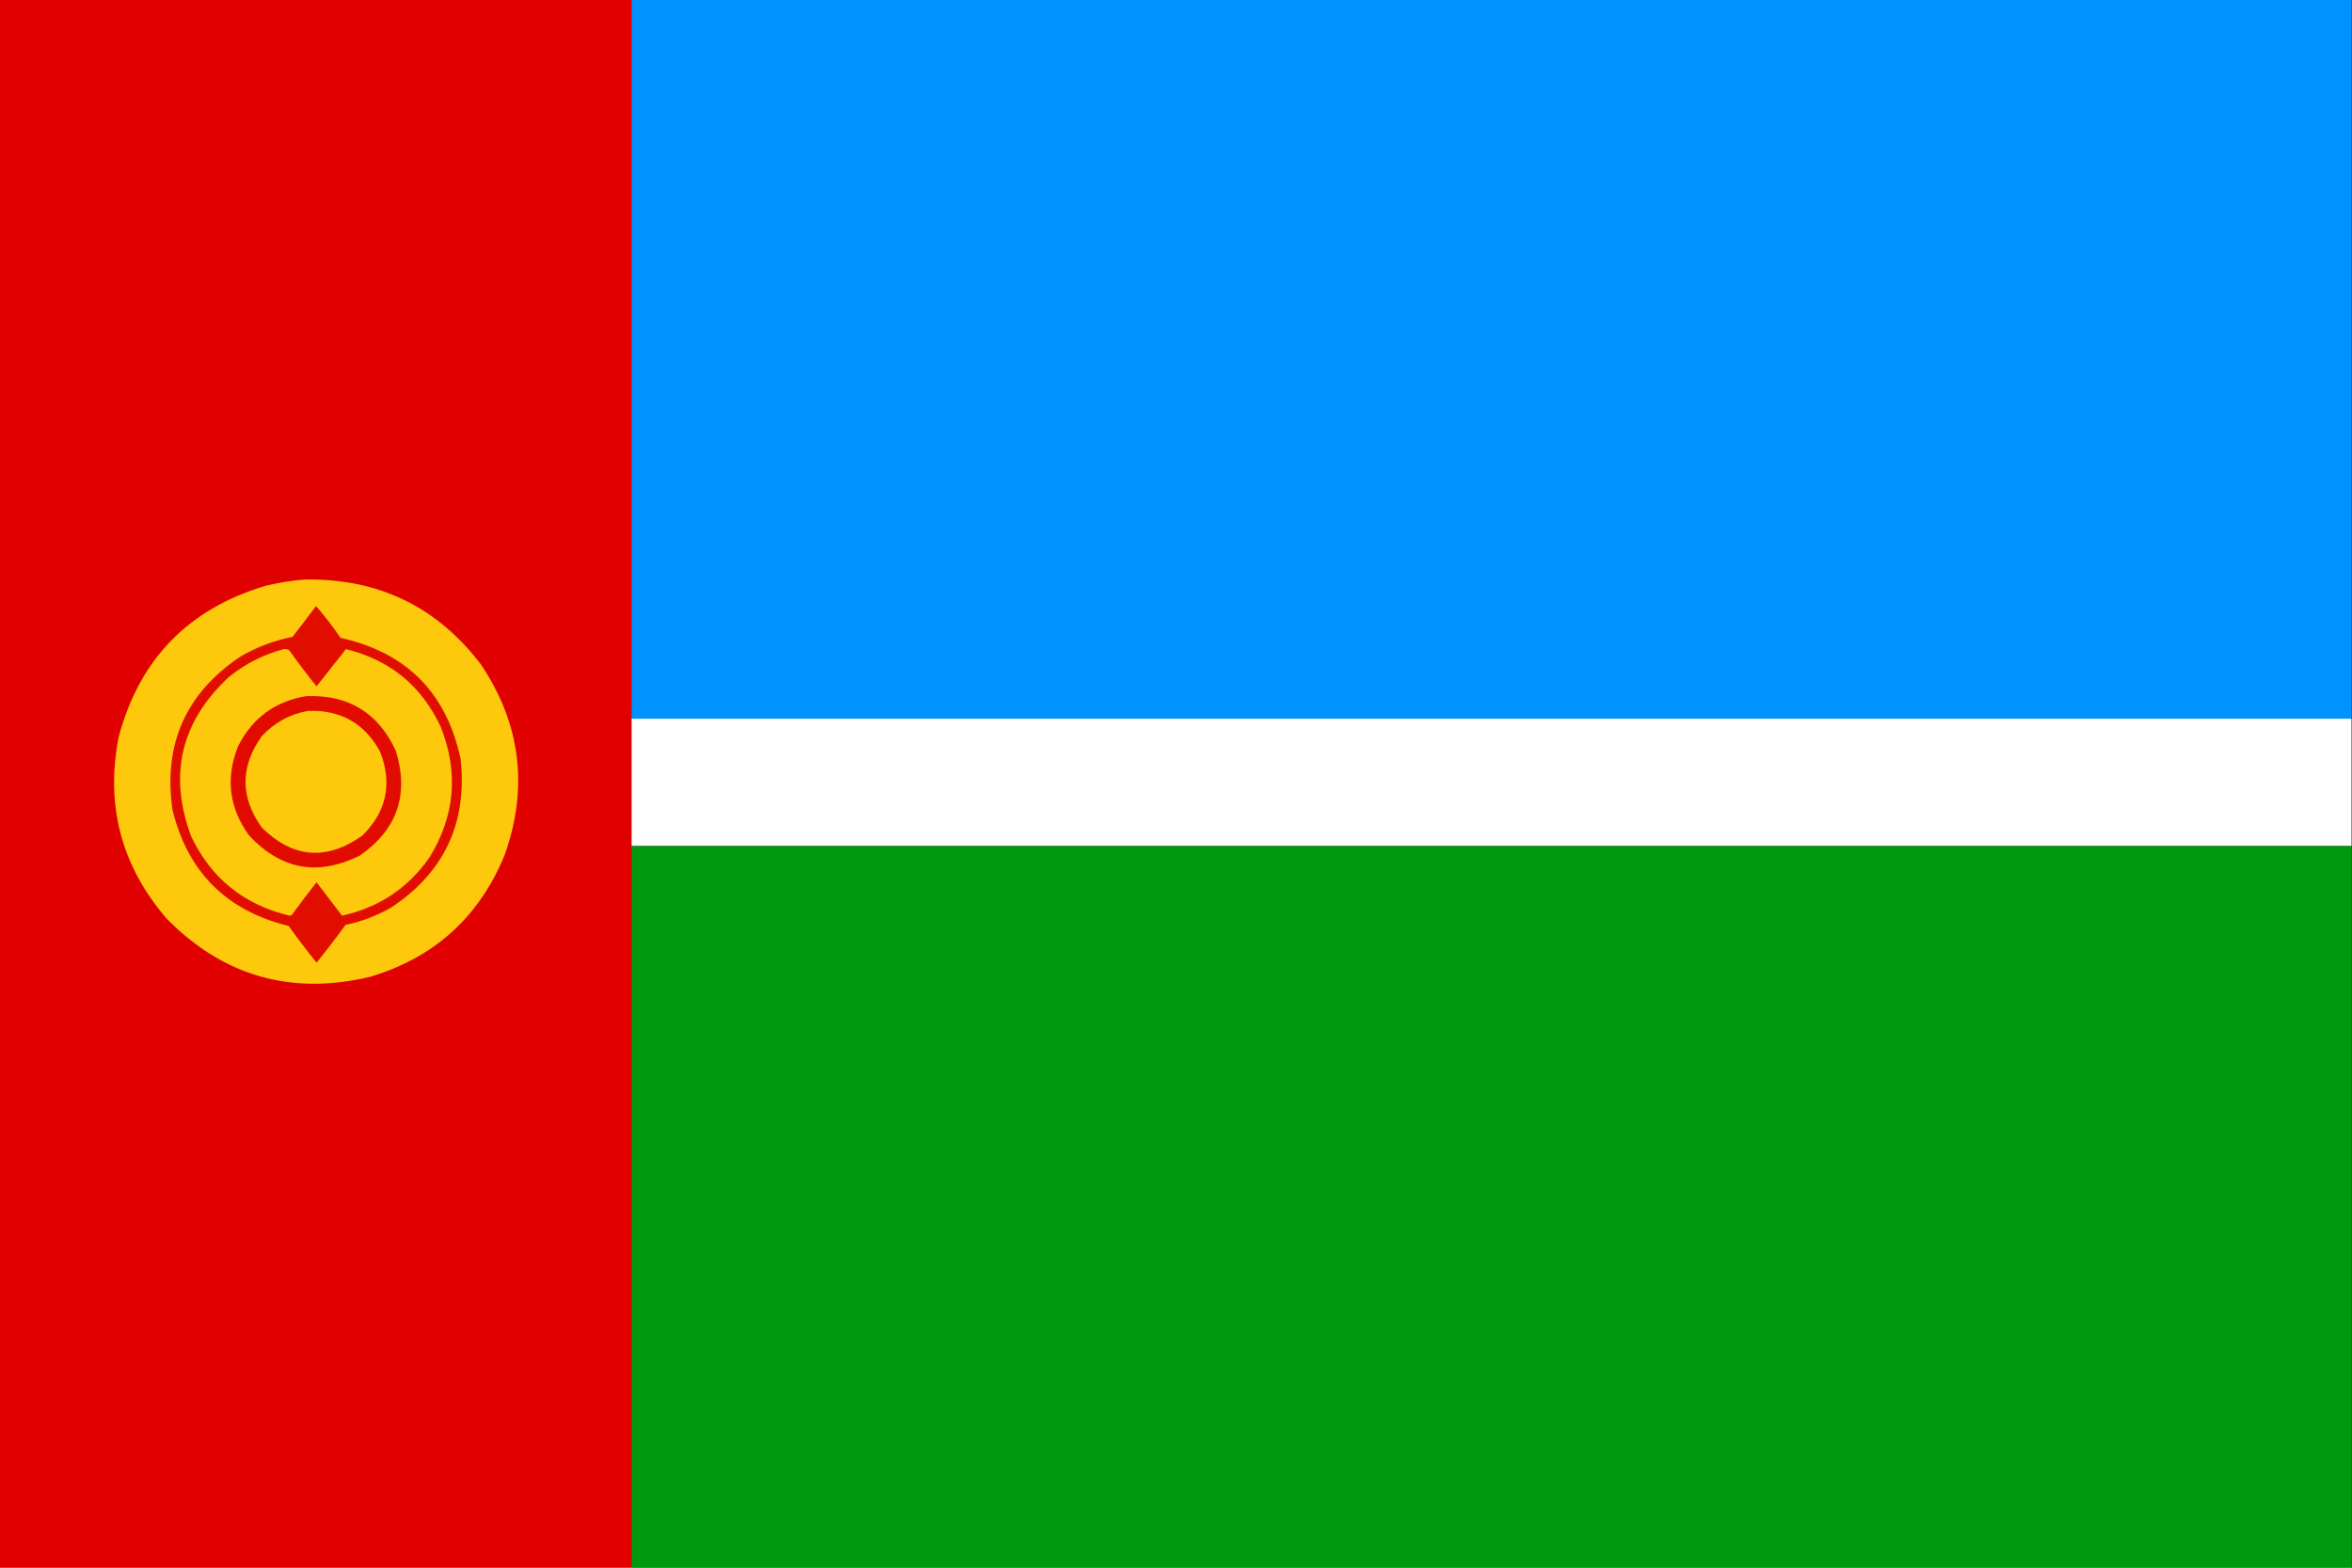
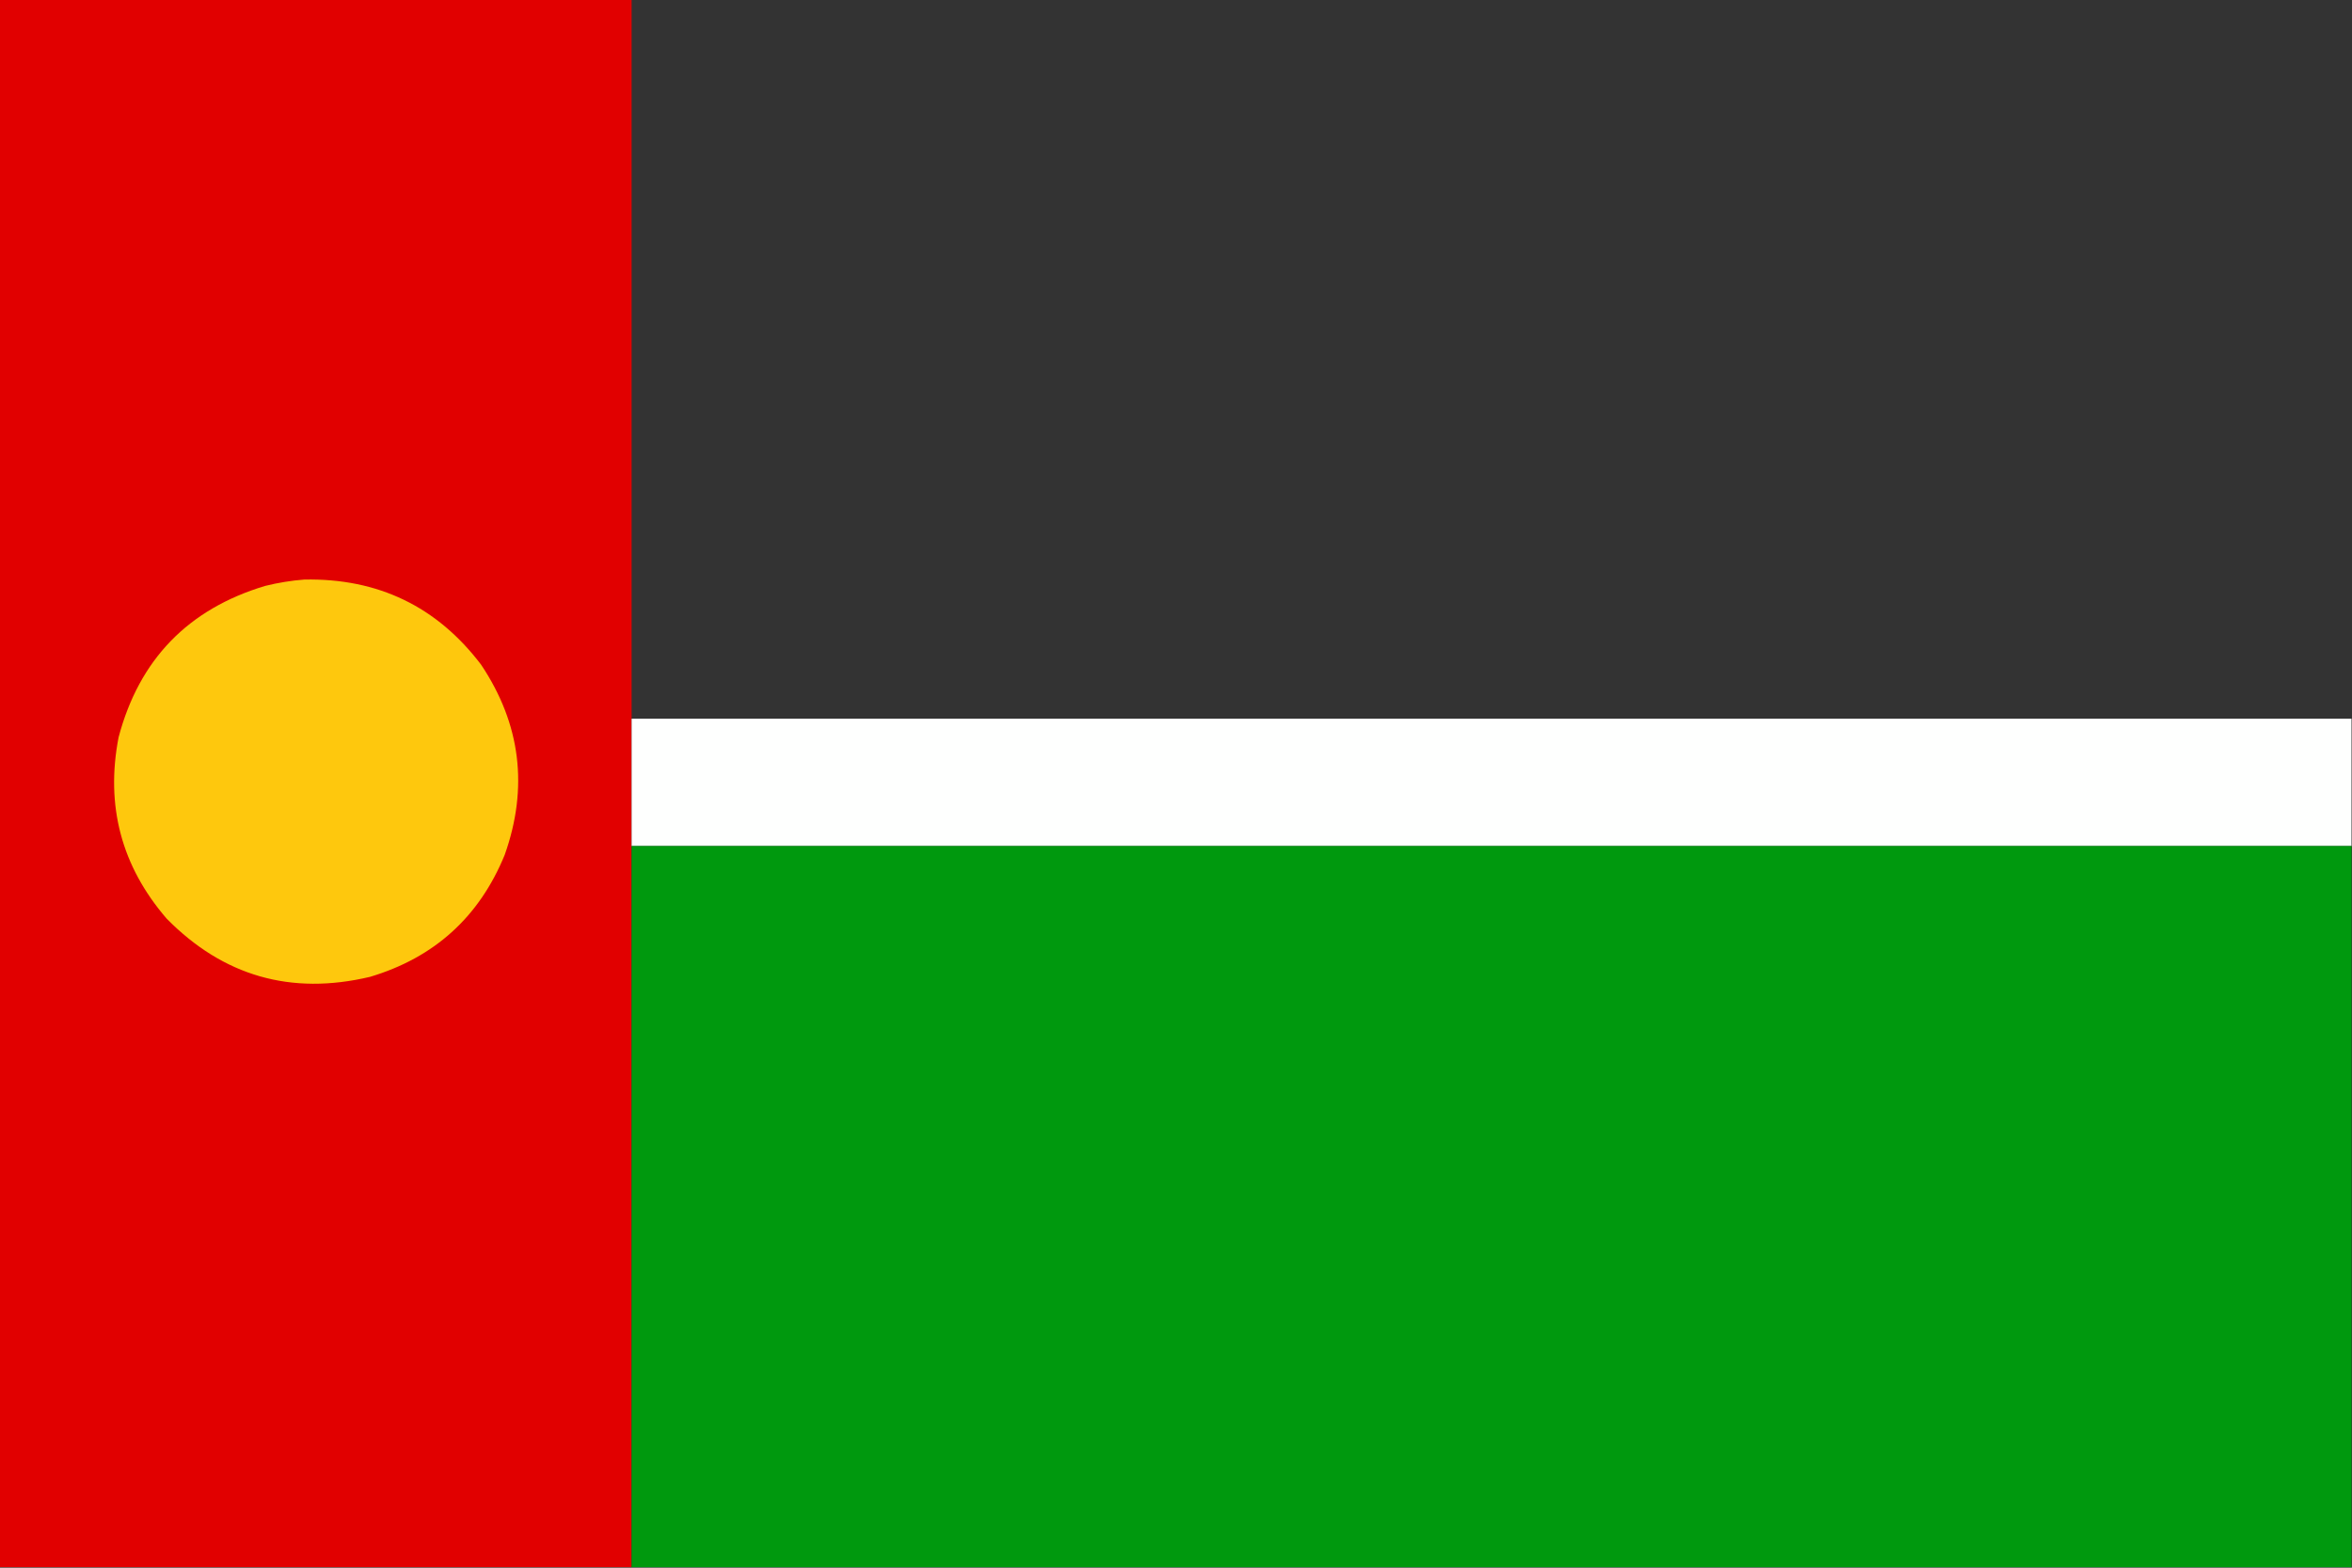
<svg xmlns="http://www.w3.org/2000/svg" version="1.1" width="2400px" height="1600px" style="shape-rendering:geometricPrecision; text-rendering:geometricPrecision; image-rendering:optimizeQuality; fill-rule:evenodd; clip-rule:evenodd">
  <rect width="100%" height="100%" fill="#333333" stroke="none" />
  <g>
    <path style="opacity:1" fill="#e10000" d="M -0.5,-0.5 C 214.5,-0.5 429.5,-0.5 644.5,-0.5C 644.5,244.167 644.5,488.833 644.5,733.5C 644.5,776.833 644.5,820.167 644.5,863.5C 644.5,1108.83 644.5,1354.17 644.5,1599.5C 429.5,1599.5 214.5,1599.5 -0.5,1599.5C -0.5,1066.17 -0.5,532.833 -0.5,-0.5 Z" />
  </g>
  <g>
-     <path style="opacity:1" fill="#0093ff" d="M 644.5,-0.5 C 1229.5,-0.5 1814.5,-0.5 2399.5,-0.5C 2399.5,244.167 2399.5,488.833 2399.5,733.5C 1814.5,733.5 1229.5,733.5 644.5,733.5C 644.5,488.833 644.5,244.167 644.5,-0.5 Z" />
-   </g>
+     </g>
  <g>
    <path style="opacity:1" fill="#fec80d" d="M 310.5,591.5 C 385.753,590.041 445.919,619.041 491,678.5C 531.388,739.02 539.388,803.686 515,872.5C 489.014,935.911 443.181,977.411 377.5,997C 296.945,1016.08 227.778,996.243 170,937.5C 123.863,883.965 107.53,822.298 121,752.5C 142.042,673.125 191.876,621.625 270.5,598C 283.798,594.697 297.131,592.53 310.5,591.5 Z" />
  </g>
  <g>
-     <path style="opacity:1" fill="#e10e00" d="M 322.5,618.5 C 331.419,628.814 339.752,639.647 347.5,651C 414.77,665.936 455.603,707.103 470,774.5C 477.058,839.536 453.558,890.036 399.5,926C 384.785,934.526 369.118,940.526 352.5,944C 343.03,957.104 333.197,969.937 323,982.5C 313.116,970.284 303.616,957.784 294.5,945C 230.996,929.496 191.496,889.996 176,826.5C 166.419,759.517 189.585,707.35 245.5,670C 262.061,660.369 279.728,653.702 298.5,650C 306.63,639.56 314.63,629.06 322.5,618.5 Z" />
-   </g>
+     </g>
  <g>
    <path style="opacity:1" fill="#fec80d" d="M 289.5,662.5 C 291.467,662.261 293.301,662.594 295,663.5C 303.949,676.117 313.283,688.45 323,700.5C 333.027,687.738 343.027,675.071 353,662.5C 398.191,673.593 430.524,700.26 450,742.5C 468.163,788.855 464.163,833.188 438,875.5C 415.967,906.683 386.301,926.35 349,934.5C 340.333,923.167 331.667,911.833 323,900.5C 314.424,911.321 306.09,922.321 298,933.5C 297.275,934.059 296.442,934.392 295.5,934.5C 249.044,923.541 215.544,896.541 195,853.5C 171.752,790.664 184.585,736.498 233.5,691C 250.148,677.509 268.815,668.009 289.5,662.5 Z" />
  </g>
  <g>
-     <path style="opacity:1" fill="#e10b00" d="M 312.5,710.5 C 355.643,708.859 386.143,727.526 404,766.5C 417.518,810.95 405.351,846.45 367.5,873C 324.499,894.584 286.666,887.75 254,852.5C 233.679,824.262 230.012,793.929 243,761.5C 257.596,732.726 280.763,715.726 312.5,710.5 Z" />
-   </g>
+     </g>
  <g>
-     <path style="opacity:1" fill="#fec80d" d="M 314.5,725.5 C 347.856,724.417 372.356,738.417 388,767.5C 400.547,800.136 394.38,828.636 369.5,853C 332.963,878.719 298.796,875.886 267,844.5C 245.036,813.485 245.036,782.485 267,751.5C 279.951,737.444 295.784,728.777 314.5,725.5 Z" />
-   </g>
+     </g>
  <g>
    <path style="opacity:1" fill="#fefffe" d="M 644.5,733.5 C 1229.5,733.5 1814.5,733.5 2399.5,733.5C 2399.5,776.833 2399.5,820.167 2399.5,863.5C 1814.5,863.5 1229.5,863.5 644.5,863.5C 644.5,820.167 644.5,776.833 644.5,733.5 Z" />
  </g>
  <g>
    <path style="opacity:1" fill="#00990e" d="M 644.5,863.5 C 1229.5,863.5 1814.5,863.5 2399.5,863.5C 2399.5,1108.83 2399.5,1354.17 2399.5,1599.5C 1814.5,1599.5 1229.5,1599.5 644.5,1599.5C 644.5,1354.17 644.5,1108.83 644.5,863.5 Z" />
  </g>
</svg>